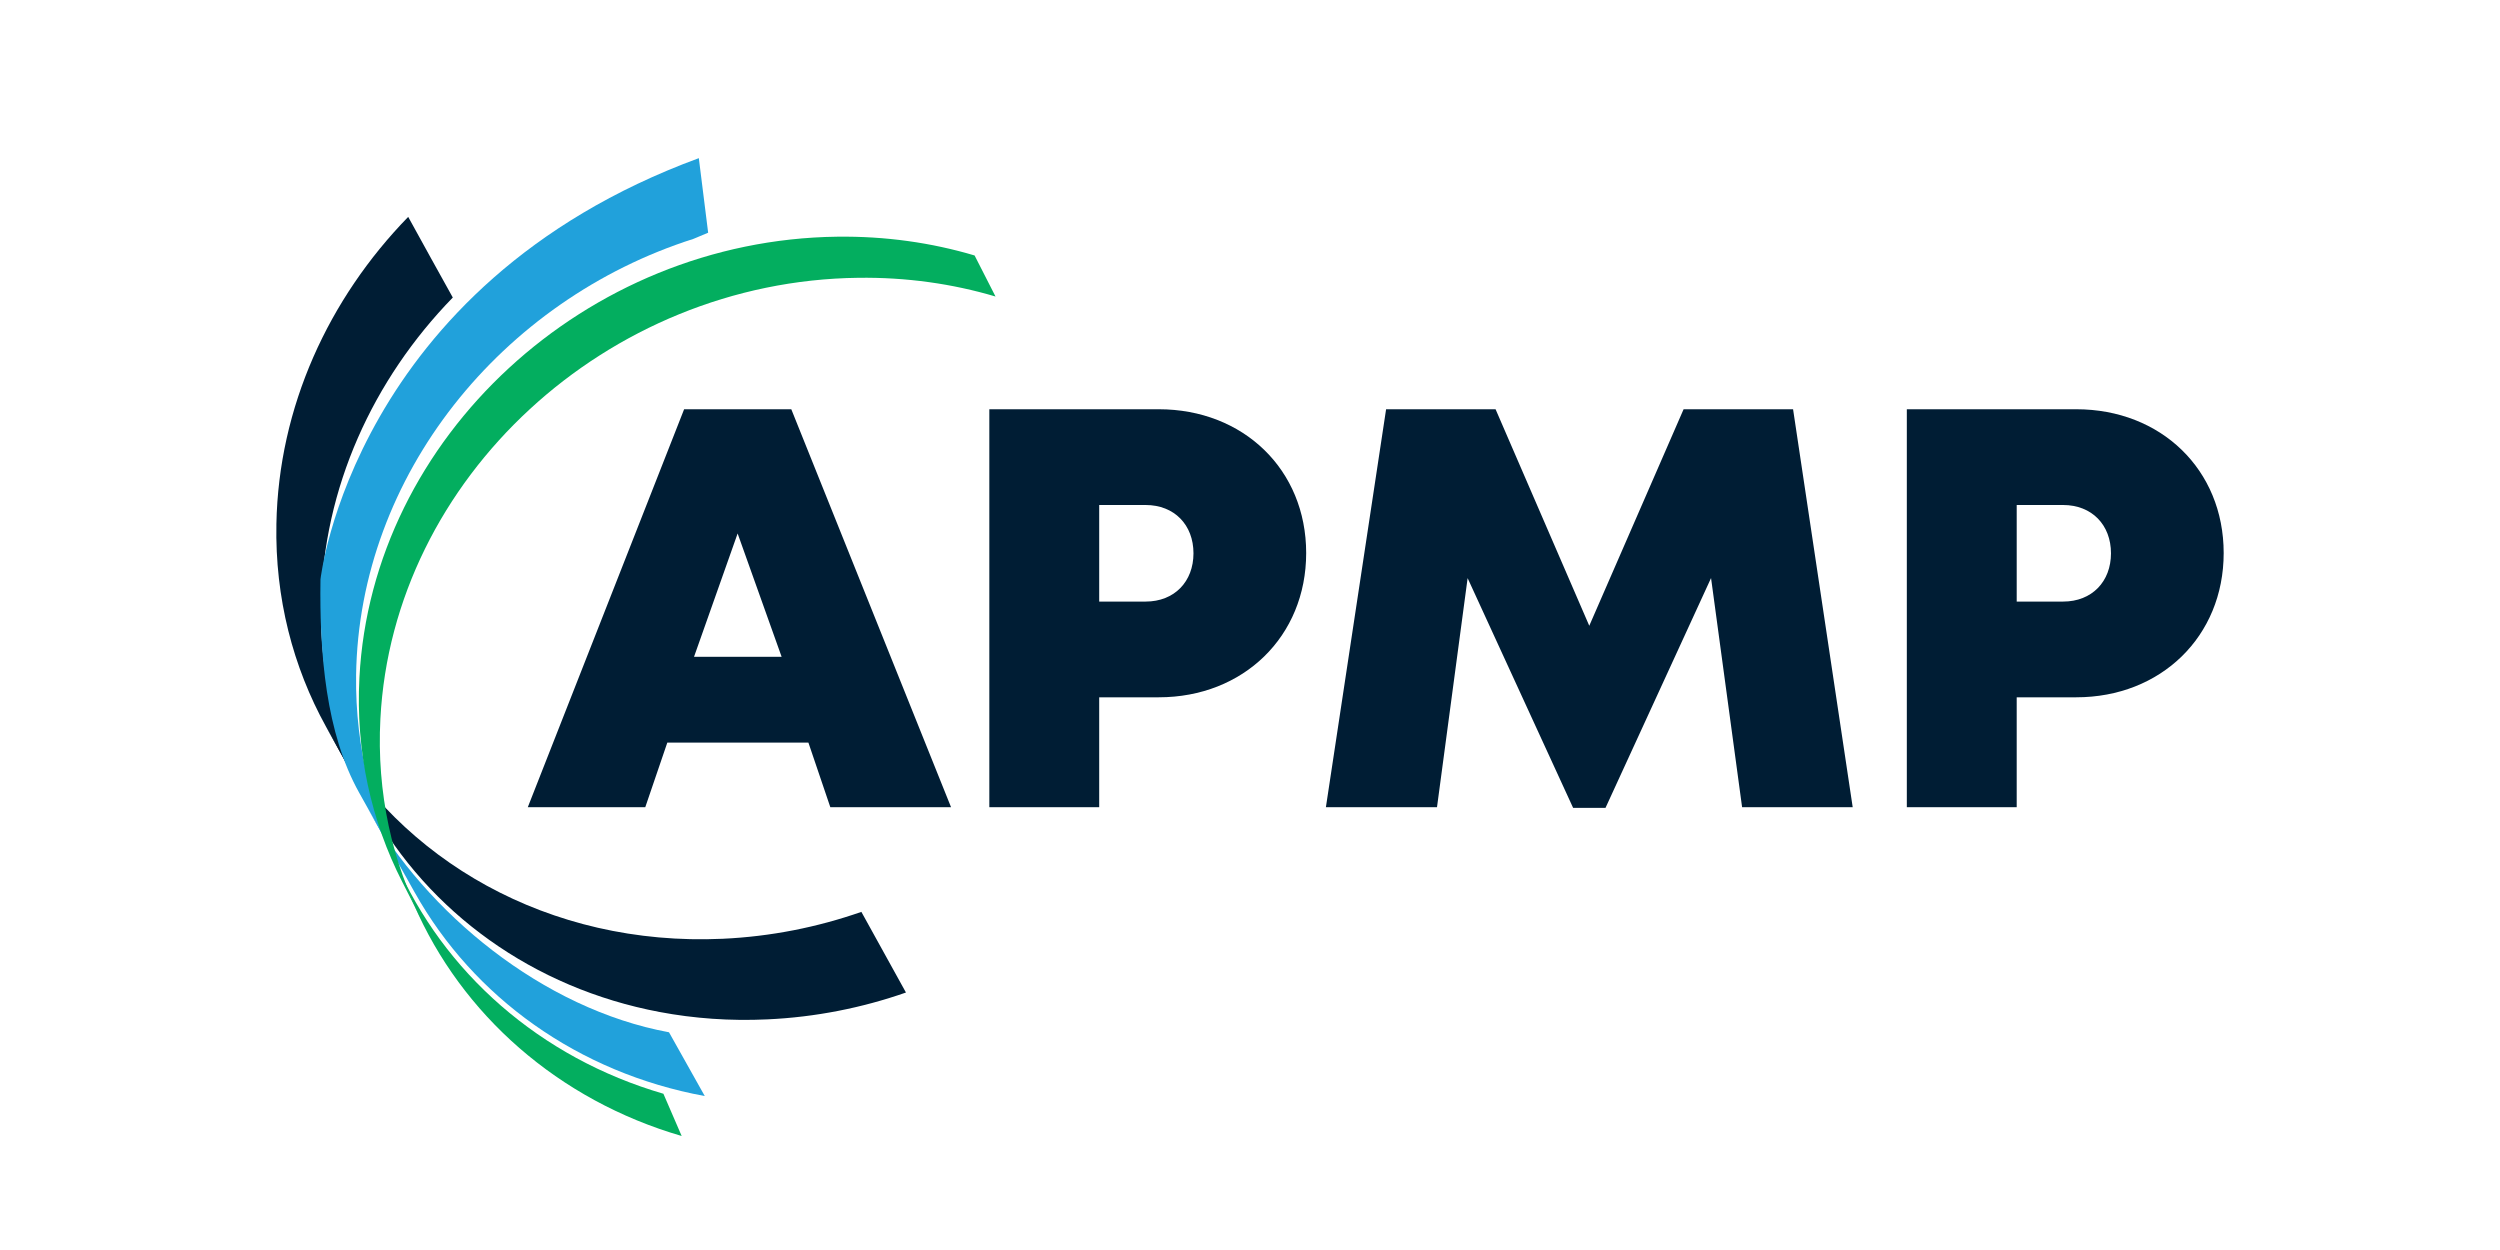
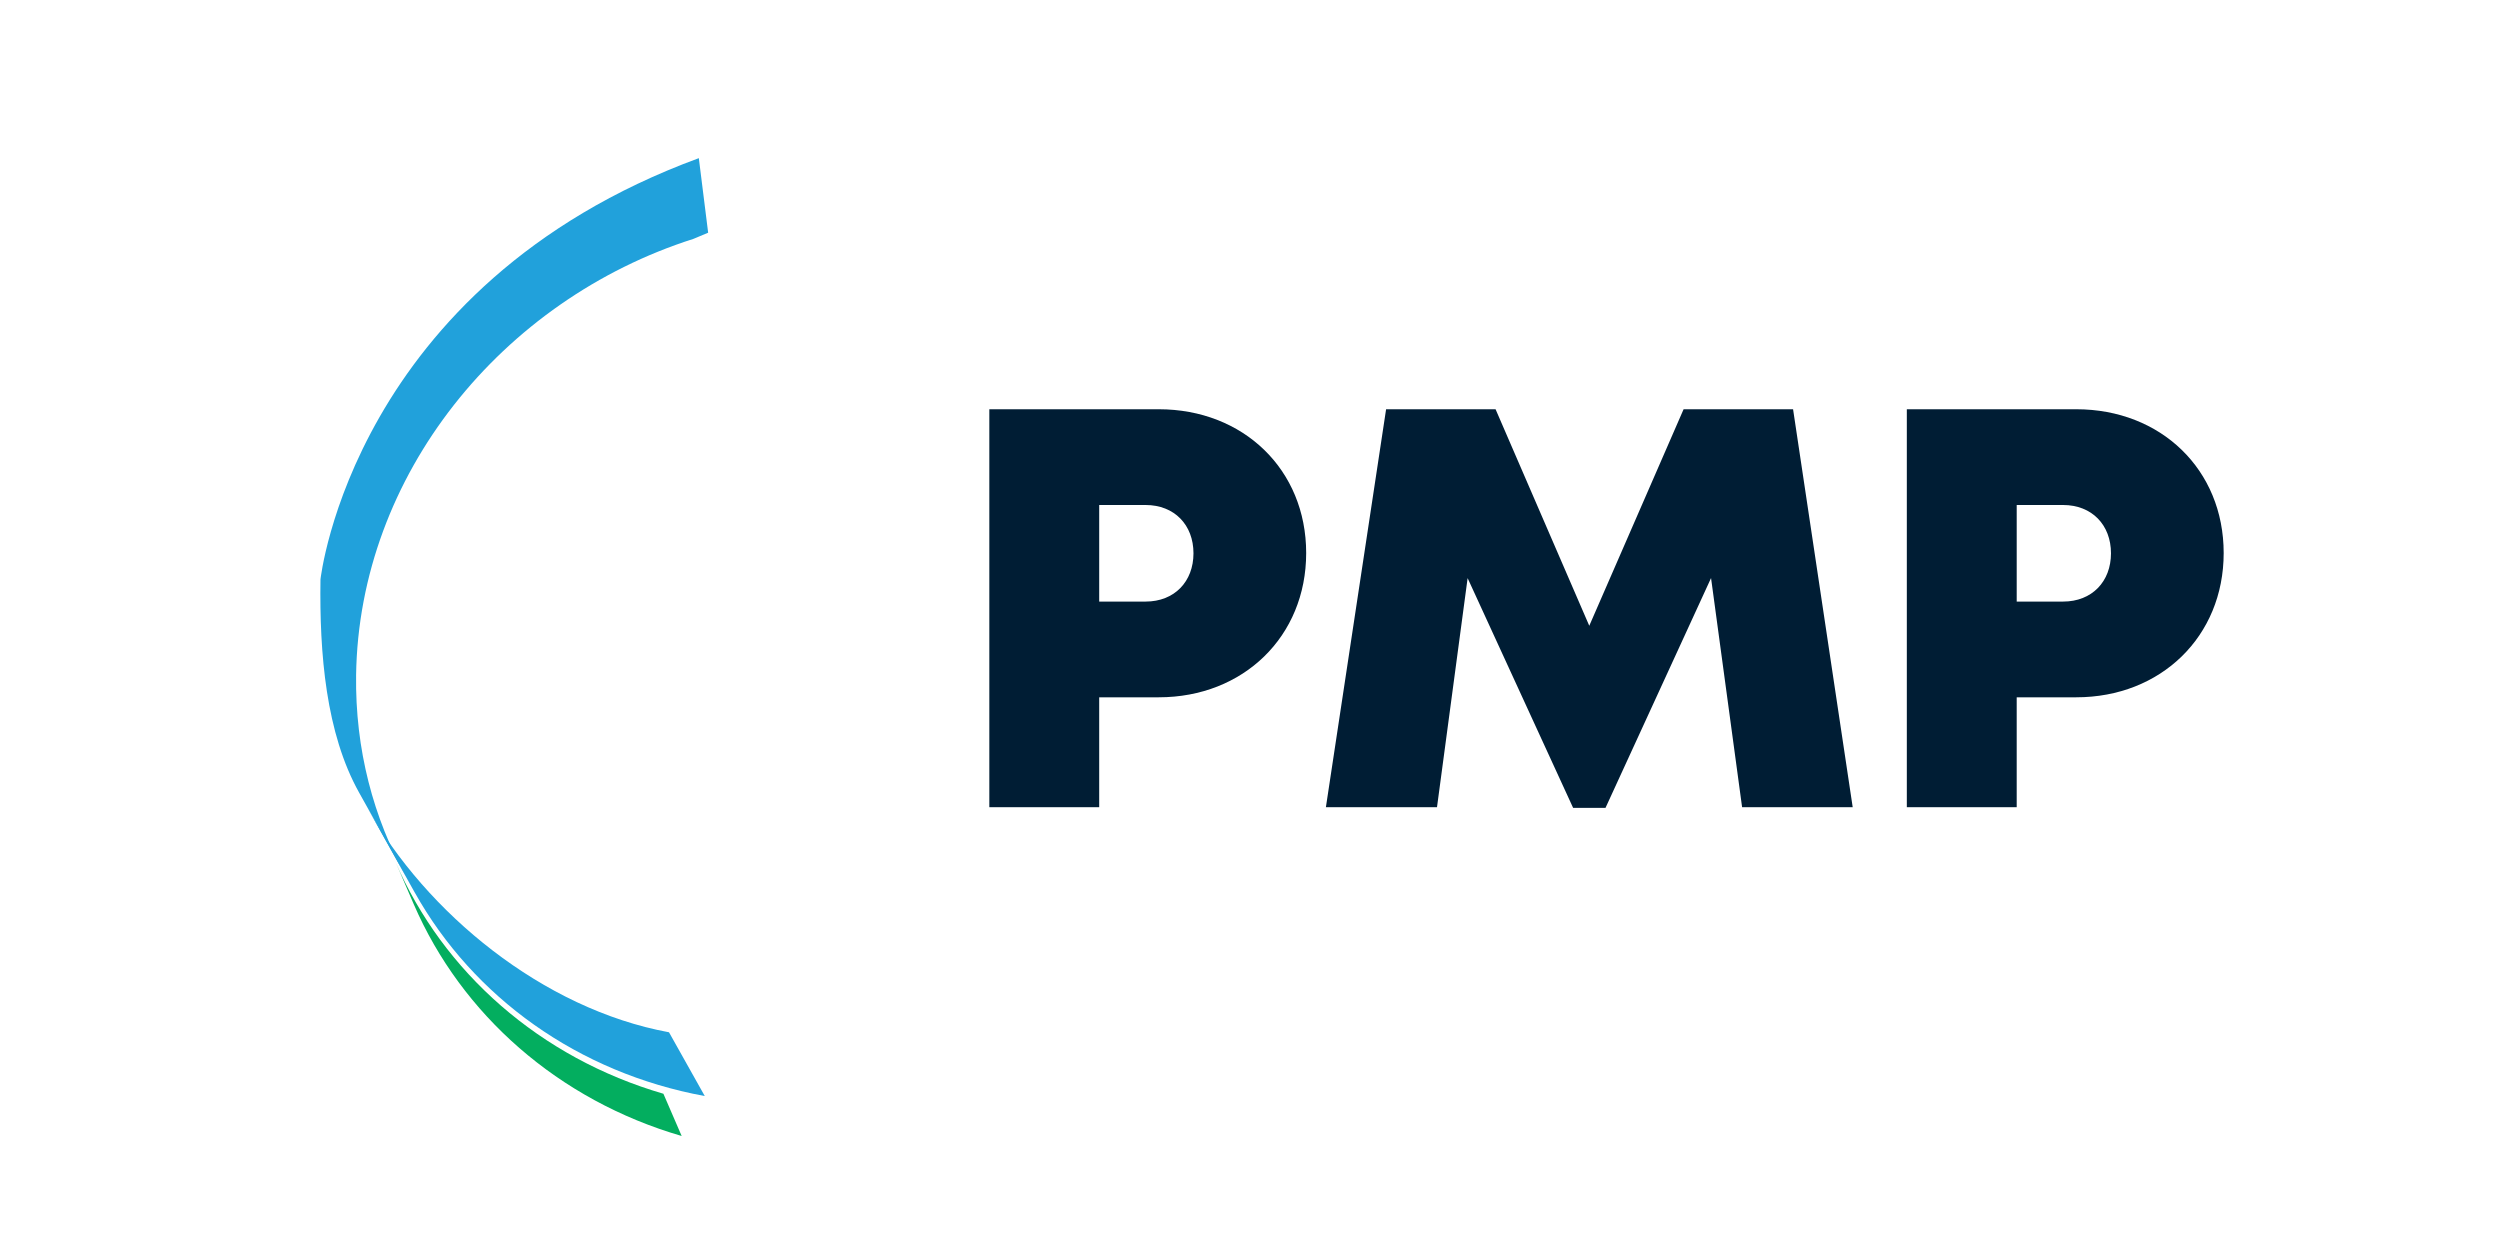
<svg xmlns="http://www.w3.org/2000/svg" id="DESIGN_1" version="1.1" viewBox="0 0 1000 500">
  <defs>
    <style>
      .st0 {
        fill: #001d34;
      }

      .st1 {
        fill: #21a1db;
      }

      .st2 {
        fill: #03ae5f;
      }
    </style>
  </defs>
  <g>
-     <path class="st0" d="M323.35,297.03h-56.42l-8.82,25.85h-46.99l62.53-159.18h42.87l63.9,159.18h-48.29l-8.77-25.85ZM295.05,213.39l-17.44,49.33h35.04l-17.6-49.33Z" />
    <path class="st0" d="M522.47,221.22c0,33.38-25.14,57.7-58.97,57.7h-23.82v43.96h-43.95v-159.18h67.77c33.83,0,58.97,24.13,58.97,57.51ZM477.39,221.32c0-11.32-7.61-19.32-19.15-19.32h-18.56v38.63h18.56c11.54,0,19.15-8,19.15-19.31Z" />
    <path class="st0" d="M696.84,322.89l-12.42-91.67-42.22,91.93h-12.95l-42.2-91.9-12.25,91.63h-44.44l24.08-159.18h43.79l37.48,86.61,37.73-86.61h43.79l23.85,159.18h-44.24Z" />
    <path class="st0" d="M889.47,221.22c0,33.38-25.14,57.7-58.97,57.7h-23.82v43.96h-43.95v-159.18h67.77c33.84,0,58.97,24.13,58.97,57.51ZM844.39,221.32c0-11.32-7.61-19.32-19.15-19.32h-18.56v38.63h18.56c11.54,0,19.15-8,19.15-19.31Z" />
  </g>
  <g>
-     <path class="st0" d="M148.22,322.89c23.25,42.03,65.05,72.37,115.59,81.9,13.77,2.6,28.23,3.66,43.11,2.96,19.27-.88,37.93-4.61,55.46-10.74l-17.83-32.26c-17.55,6.13-36.19,9.87-55.48,10.76-69.47,3.17-129.13-31.42-158.69-84.87l17.84,32.25h0Z" />
-     <path class="st0" d="M172.45,103.39l8.67,15.62c-31.85,32.73-51.83,76.04-52.71,122.79-.57,29.67,6.63,57.25,19.82,81.09l-17.84-32.25c-13.18-23.84-20.41-51.43-19.83-81.1.88-46.74,20.86-90.05,52.72-122.79l9.17,16.64h0Z" />
-   </g>
+     </g>
  <path class="st2" d="M165.53,361.75c19.09,44.06,57.78,78.29,107.14,92.65l-7.31-16.9c-49.4-14.38-88.08-48.62-107.14-92.67l7.31,16.92h0Z" />
  <g>
    <path class="st1" d="M165.93,357.05c23.46,41.91,65.38,72.08,115.98,81.37l-14.31-25.51c-50.59-9.31-97.22-47.91-120.66-89.84l18.98,33.98h0Z" />
    <path class="st1" d="M279.53,63.26l3.73,29.82-5.86,2.46c-76.75,24.43-133.79,94.59-134.96,174.47-.41,29.7,6.91,57.26,20.19,81.02l-18.98-33.97c-13.29-23.78-15.9-55.62-15.46-85.31,0,0,12.85-117.52,151.34-168.49Z" />
  </g>
-   <path class="st2" d="M398.21,118.61c-17.19-5.11-35.64-7.75-54.95-7.49-100.54,1.24-186.09,80.2-191.1,176.36-1.56,29.64,4.7,57.45,17.11,81.71l-8.37-16.43c-12.4-24.28-18.69-52.08-17.13-81.72,5.01-96.14,90.61-175.11,191.1-176.36,19.3-.25,37.75,2.39,54.97,7.51l8.37,16.42h0Z" />
</svg>